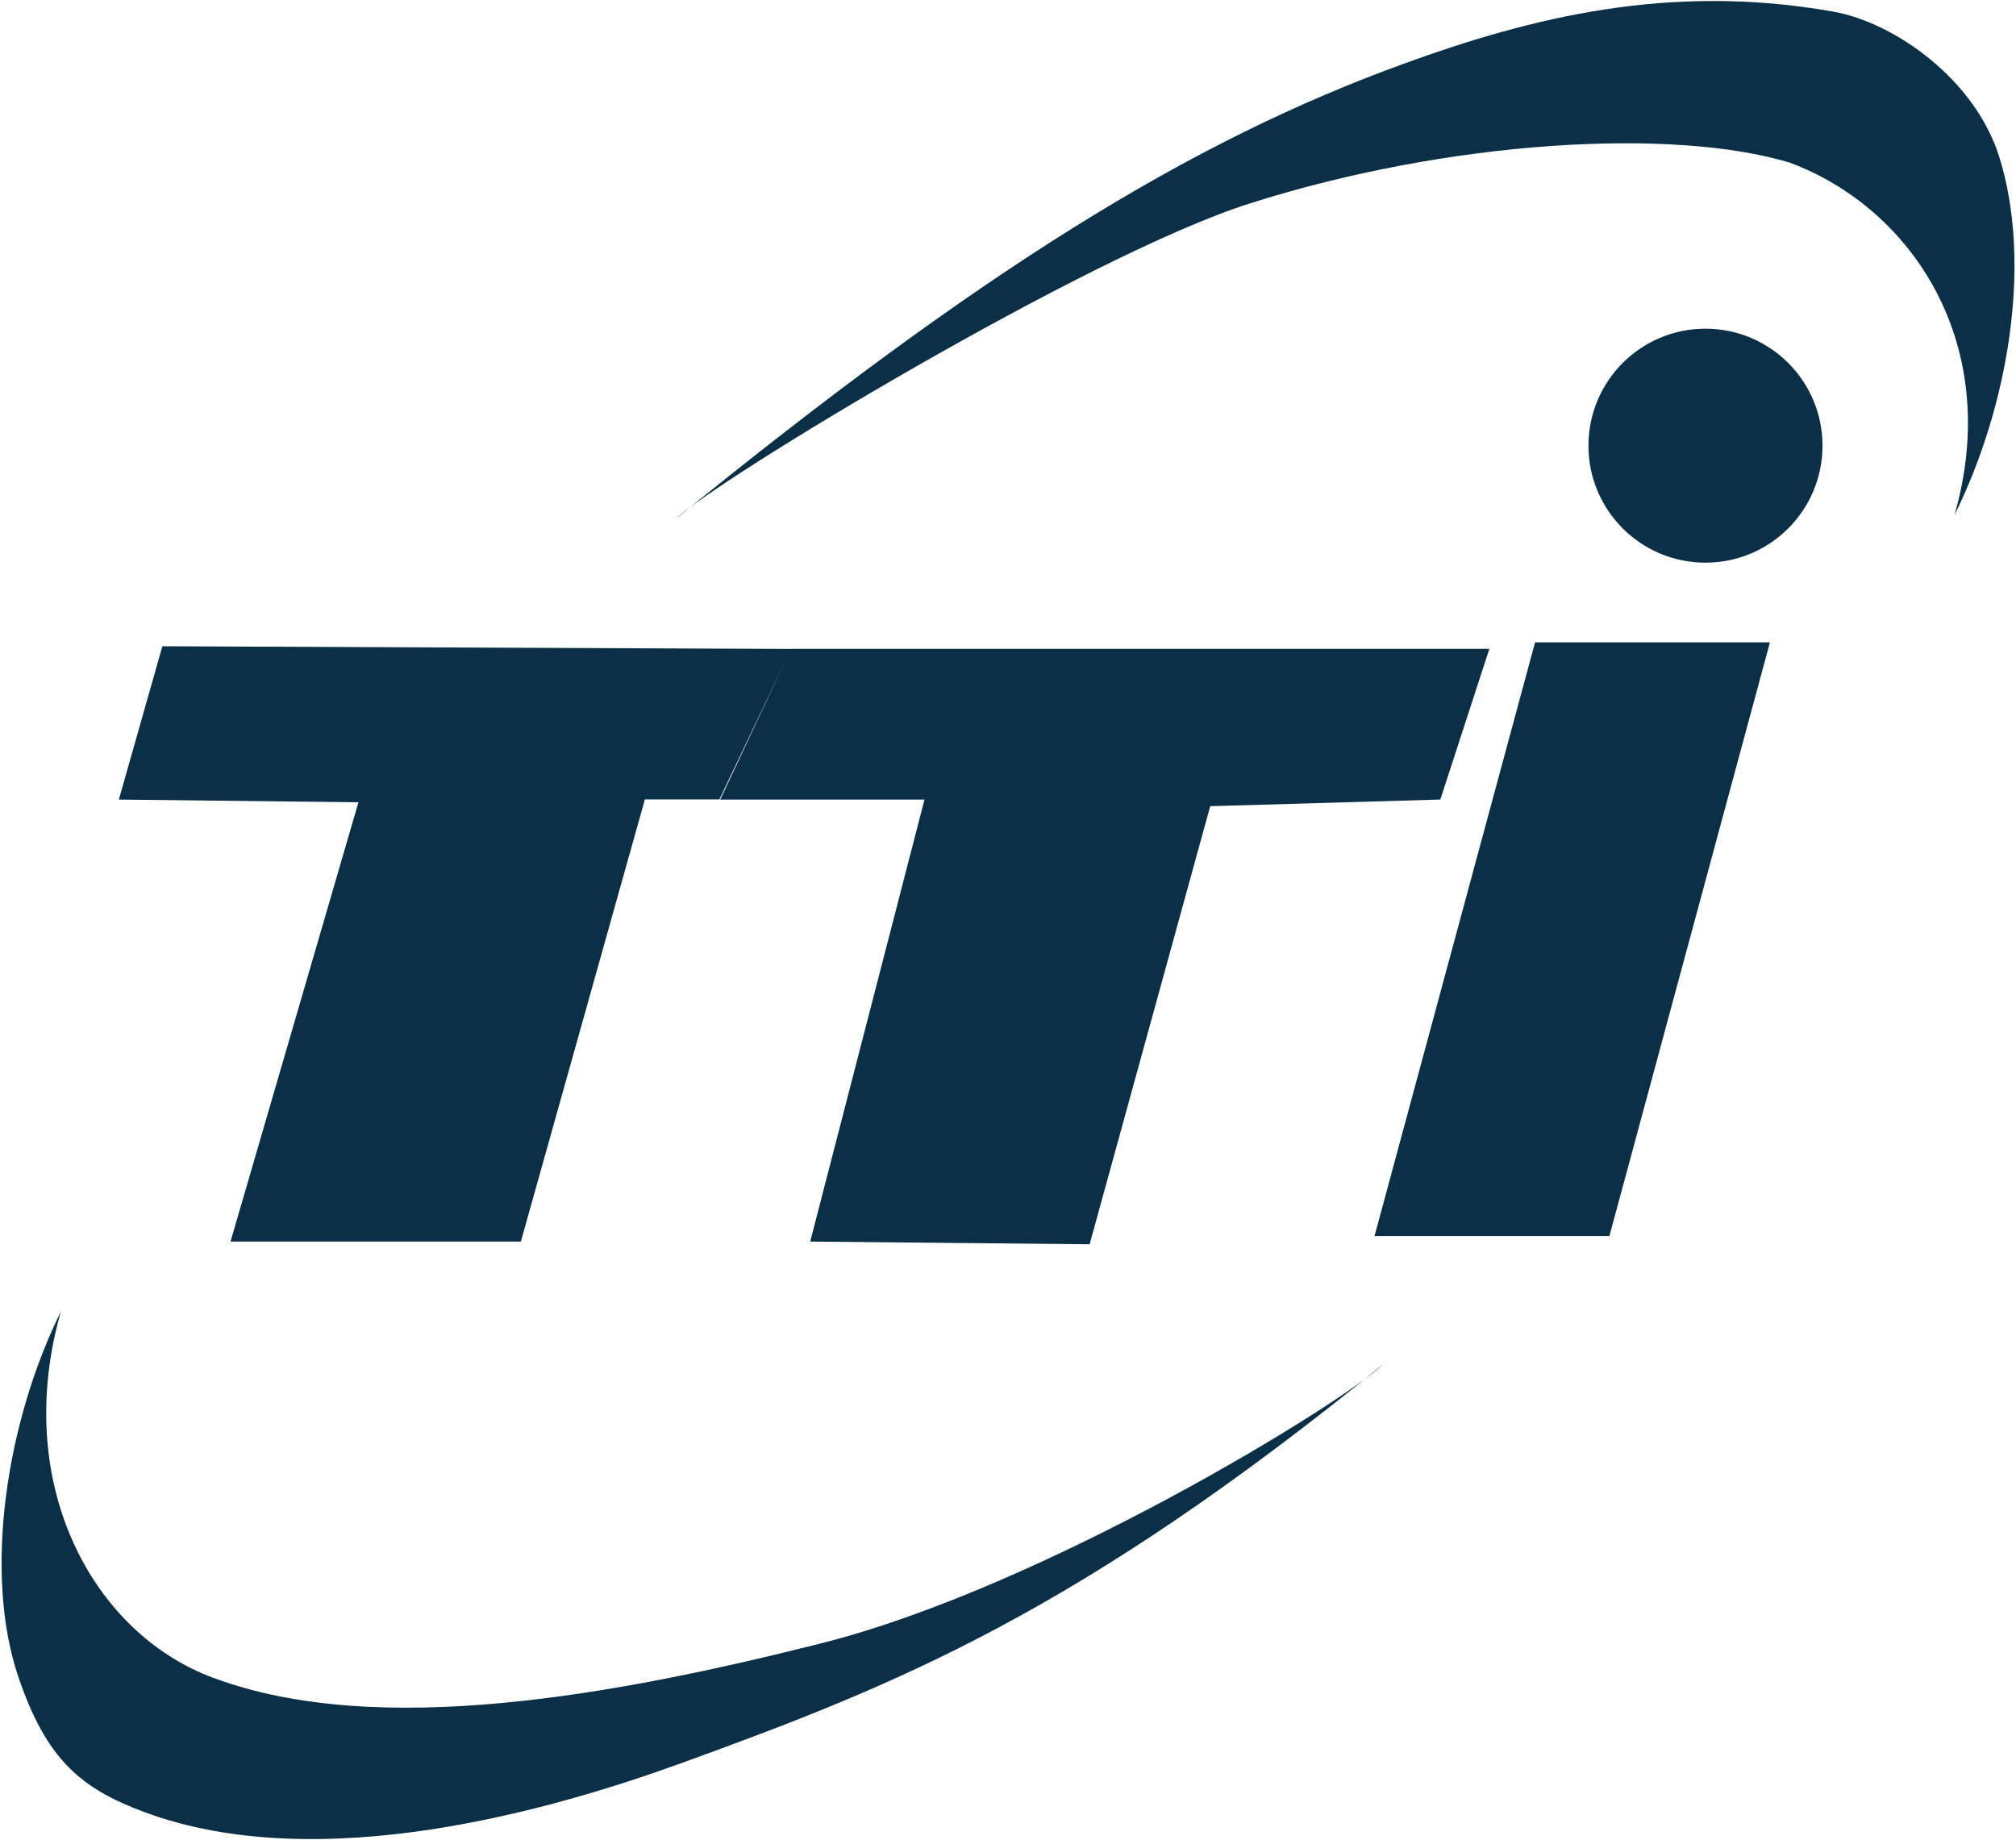
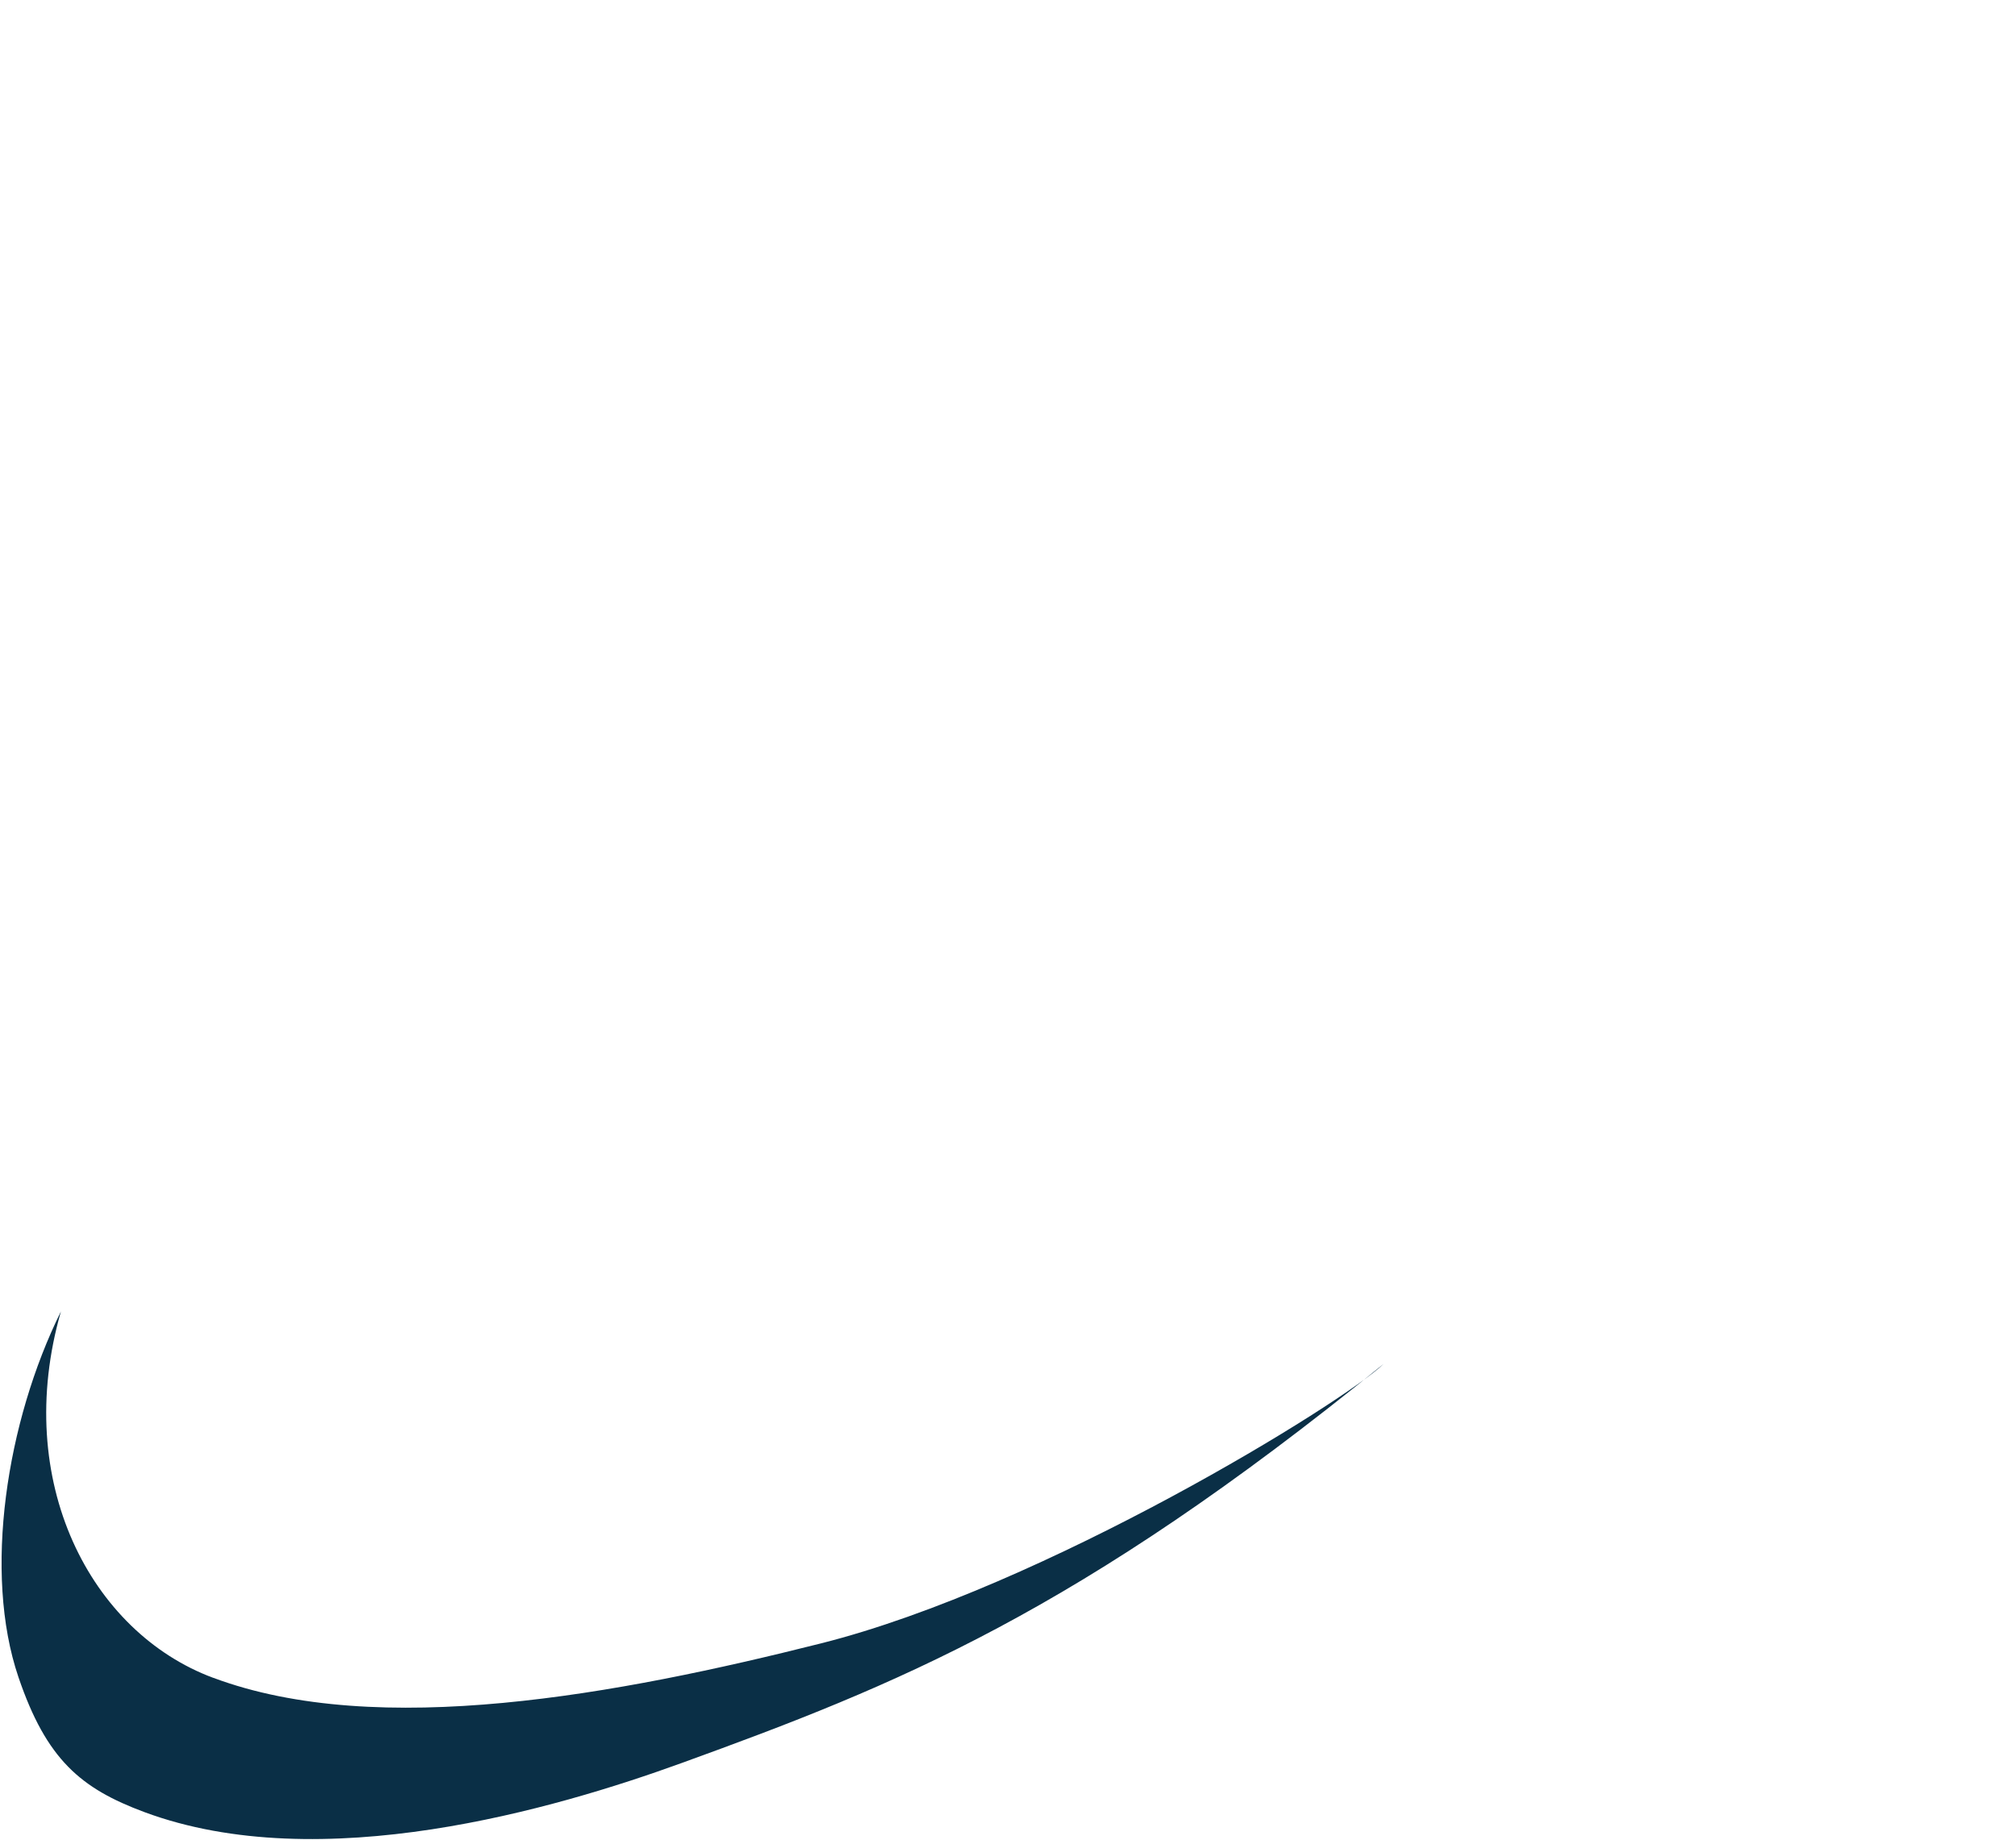
<svg xmlns="http://www.w3.org/2000/svg" id="Layer_1" data-name="Layer 1" viewBox="0 0 417.16 380.8">
  <defs>
    <style>
      .cls-1 {
        fill: #0a2f46;
      }
    </style>
  </defs>
-   <path class="cls-1" d="M370.36,33.67c25.36,9.41,44.19,37.73,34.07,72.92,11.27-22.76,16.08-52.25,9.29-74.05-5.02-16.13-21.68-27.87-34.35-30.13-33.89-6.03-62.57,1.23-88.69,10.7-44.45,16.12-87.56,42.8-150.91,94.32,8.17-7.91,85.13-54.6,118.81-65.32,41.26-13.13,87.56-15.77,111.78-8.45Z" />
  <path class="cls-1" d="M44.14,347.23c-25.37-9.41-41.66-40.64-31.53-75.83-11.27,22.76-16.14,54.08-8.79,75.69,5.79,17.04,12.92,23.04,26.06,27.92,36.51,13.56,85-.67,111.12-10.14,44.45-16.12,81.93-31.06,145.28-82.59-8.17,7.91-70.2,46.17-116.38,57.81-41.99,10.58-91.6,19.9-125.76,7.13Z" />
-   <path class="cls-1" d="M377.12,92.23c0,13.37-10.84,24.21-24.22,24.21s-24.21-10.84-24.21-24.21,10.84-24.21,24.21-24.21,24.22,10.84,24.22,24.21Z" />
-   <path class="cls-1" d="M163.67,134.29l-14.64,31.18h42.27l-23.65,91.47,57.82.56,24.95-90.66,47.62-1.38,10.14-31.18h-144.51ZM24.58,165.47l49.59.56-26.47,90.91h60.08l25.66-91.5h15.42l14.82-31.14-130.08-.56-9.01,31.74Z" />
-   <path class="cls-1" d="M366.24,132.94l-33.22,122.87h-48.6l33.22-122.87h48.6Z" />
</svg>